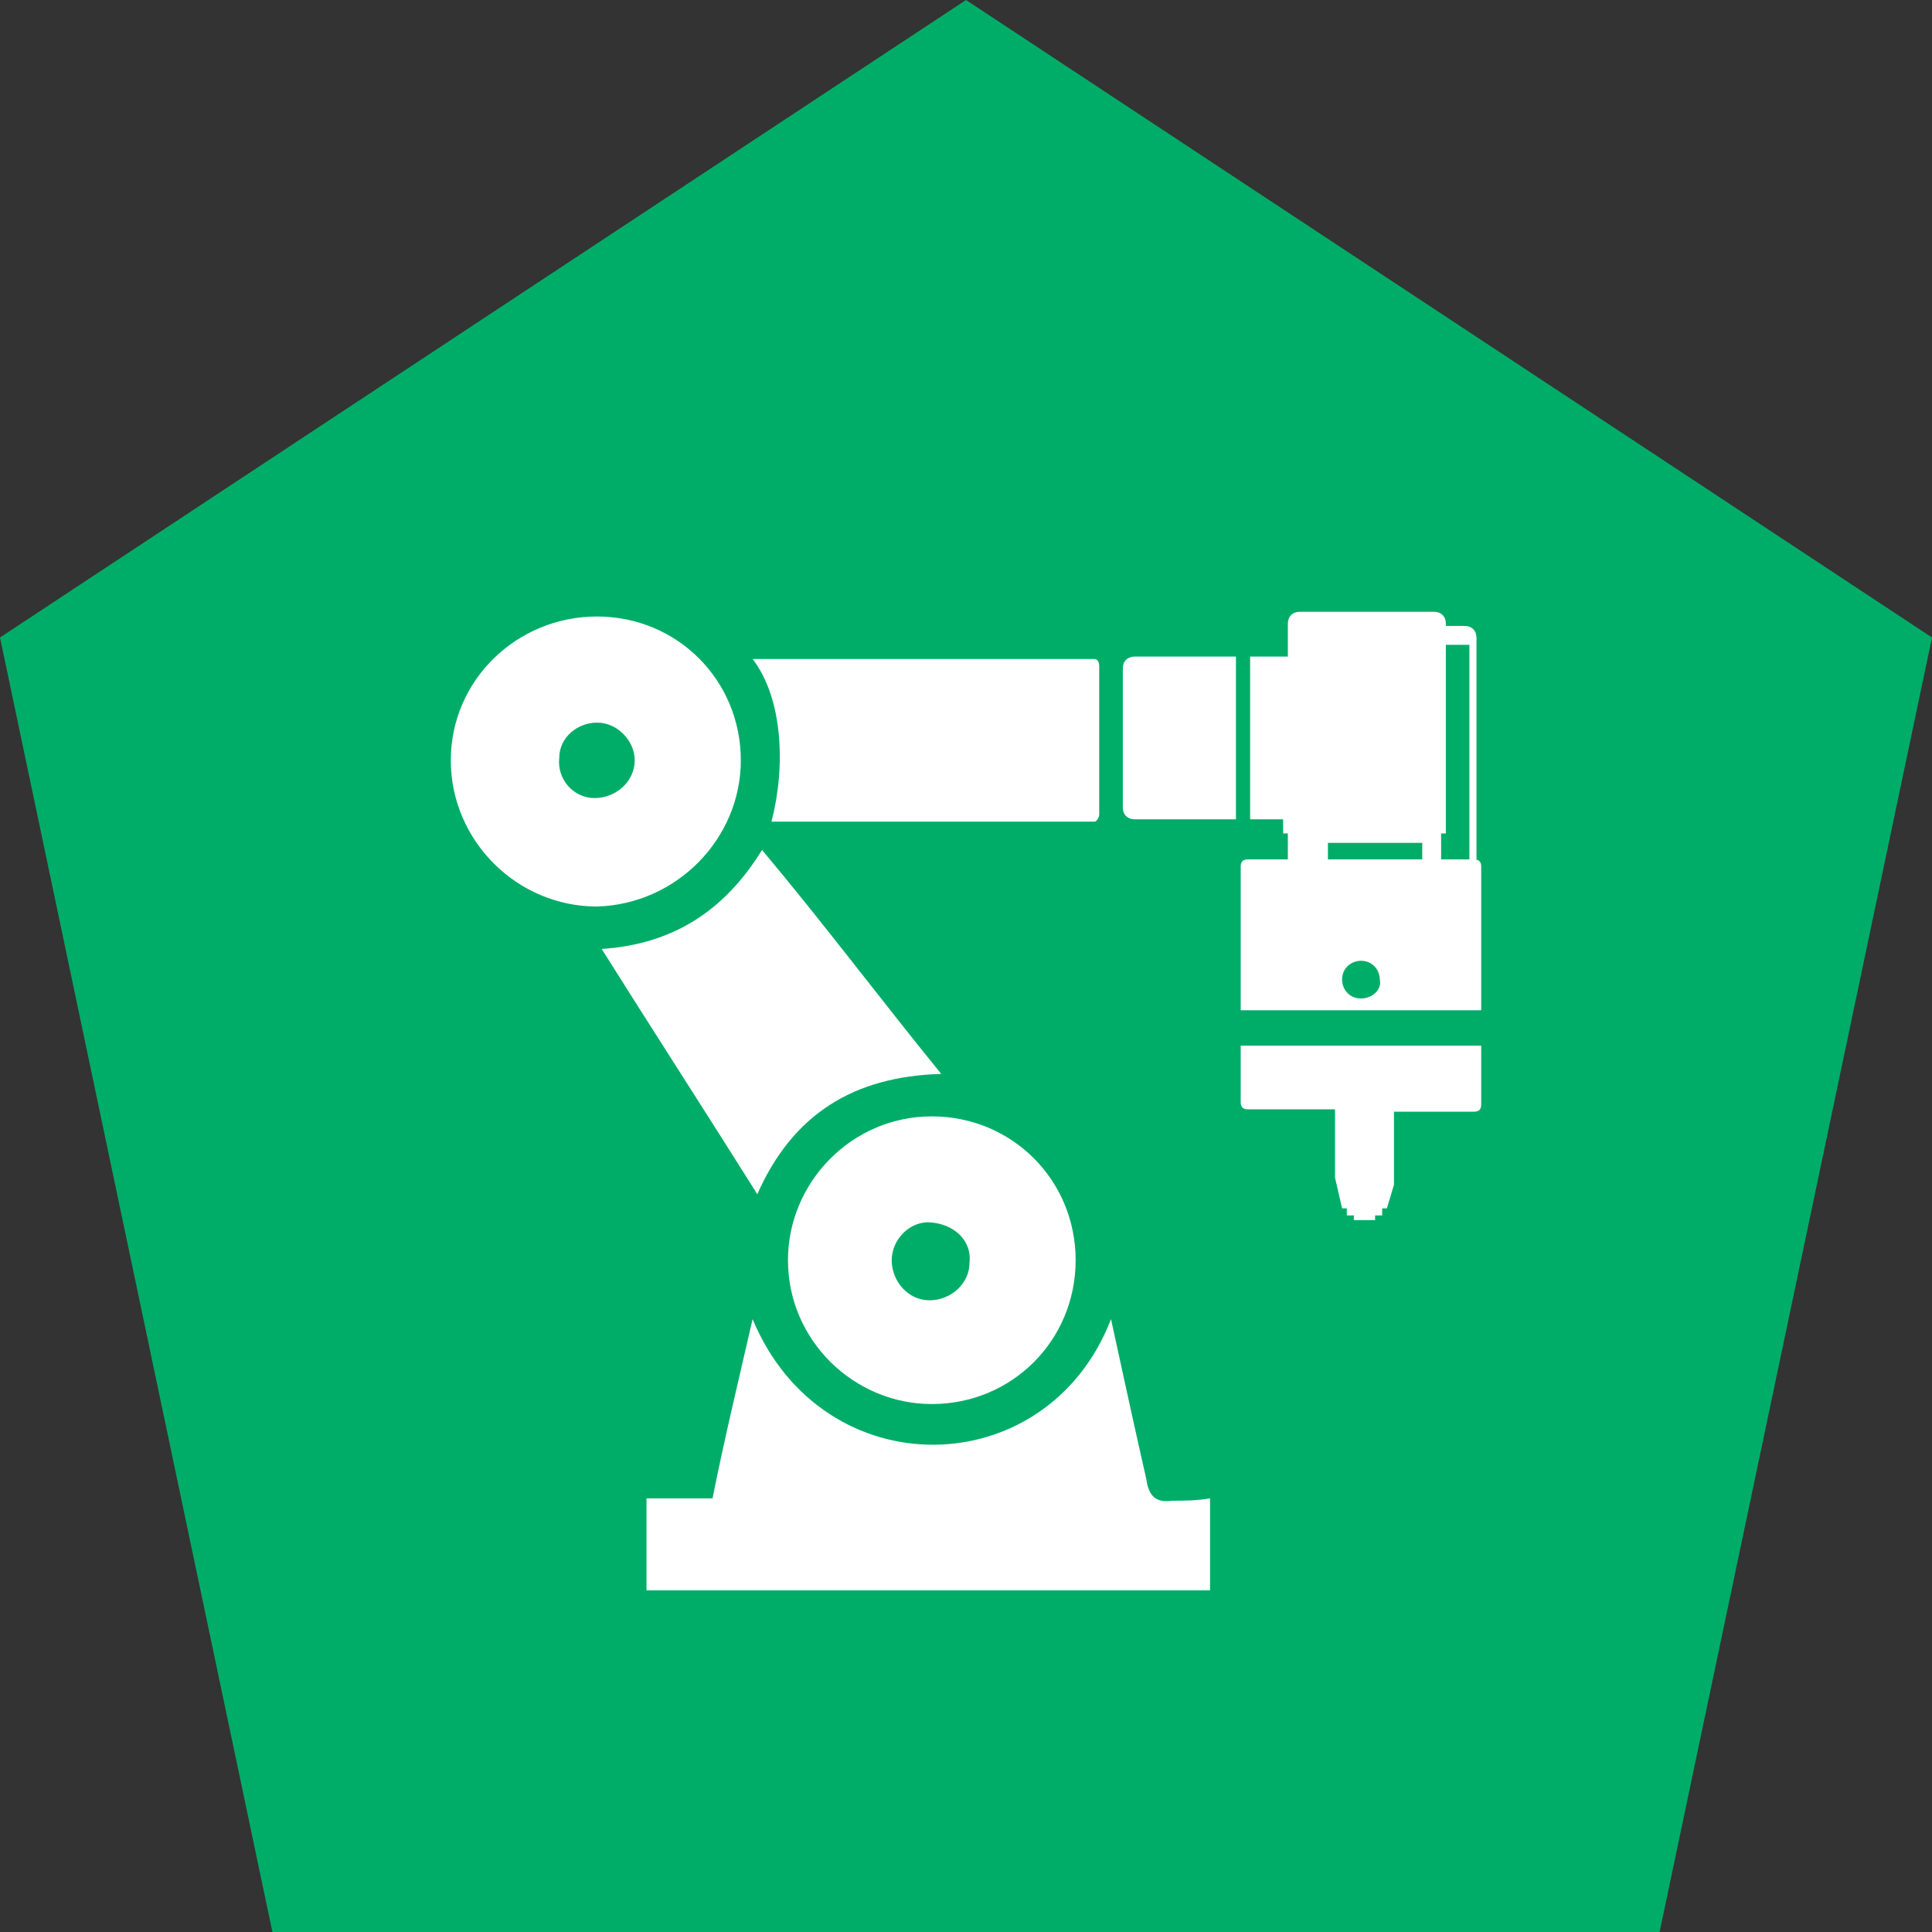
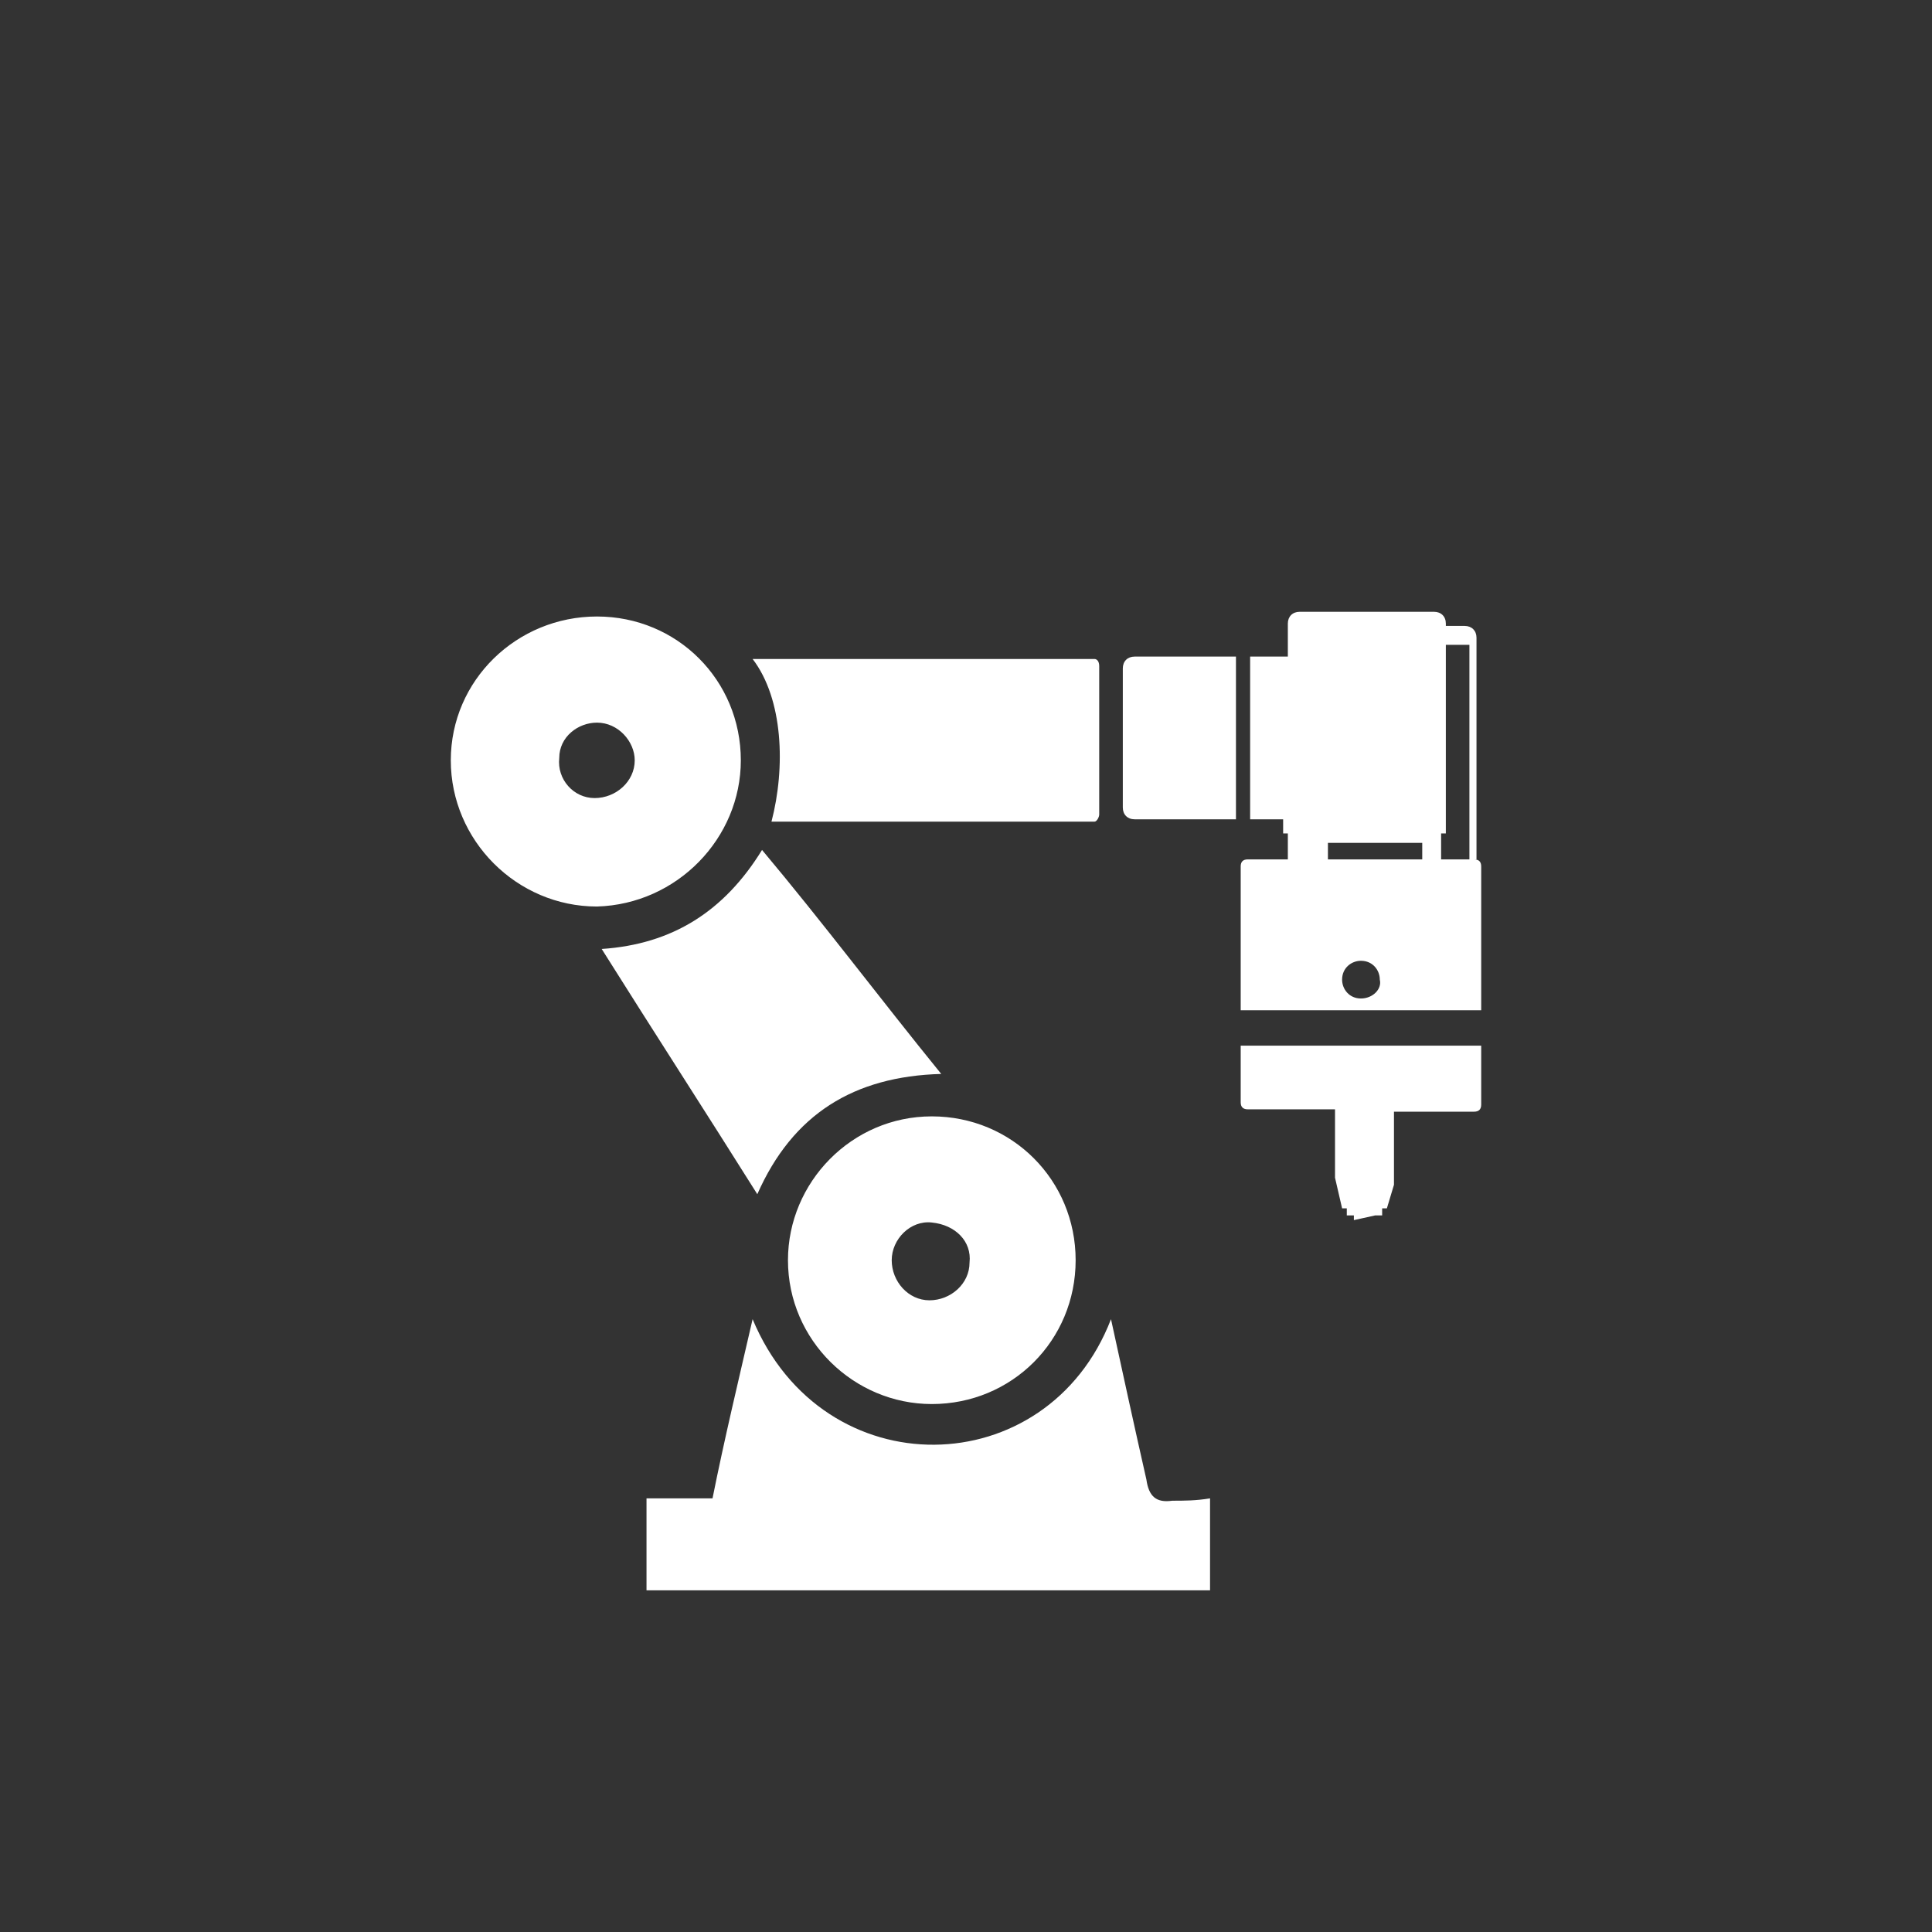
<svg xmlns="http://www.w3.org/2000/svg" width="60px" height="60px" viewBox="0 0 60 60" version="1.1">
  <rect x="0" y="0" width="60" height="60" fill="#333333" stroke="none" />
  <title>Automated assembly lines</title>
  <g id="Automated-assembly-lines" stroke="none" stroke-width="1" fill="none" fill-rule="evenodd">
-     <polygon id="路径" fill="#00AD68" fill-rule="nonzero" points="30 -1.57066613e-14 60 19.798 51.54 60 8.46 60 3.65124597e-13 19.798" />
-     <path d="M34.503,40.968 C34.87,42.652 35.236,44.336 35.602,45.947 C35.675,46.46 35.895,46.68 36.407,46.606 C36.773,46.606 37.14,46.606 37.579,46.533 L37.579,46.533 L37.579,49.389 L20.078,49.389 L20.078,46.533 L22.128,46.533 C22.494,44.703 22.934,42.872 23.373,40.968 C25.57,46.24 32.526,46.094 34.503,40.968 Z M28.938,34.67 C31.428,34.67 33.405,36.648 33.405,39.137 C33.405,41.627 31.428,43.604 28.938,43.604 C26.522,43.604 24.471,41.627 24.471,39.137 C24.471,36.721 26.449,34.67 28.938,34.67 Z M28.938,37.966 C28.279,37.892 27.693,38.478 27.693,39.137 C27.693,39.796 28.206,40.382 28.865,40.382 C29.524,40.382 30.11,39.87 30.11,39.211 C30.183,38.551 29.67,38.039 28.938,37.966 Z M46,32.474 L46,34.304 C46,34.451 45.927,34.524 45.78,34.524 L45.78,34.524 L43.291,34.524 L43.291,36.794 L43.071,37.526 L42.924,37.526 L42.924,37.746 L42.705,37.746 L42.705,37.892 L42.046,37.892 L42.046,37.746 L41.826,37.746 L41.826,37.526 L41.68,37.526 L41.46,36.574 L41.46,34.451 L38.751,34.451 C38.604,34.451 38.531,34.378 38.531,34.231 L38.531,34.231 L38.531,32.474 L46,32.474 Z M23.666,26.396 C25.57,28.666 27.327,31.009 29.231,33.352 C26.522,33.426 24.618,34.597 23.519,37.087 C21.908,34.524 20.297,32.034 18.686,29.471 C20.883,29.325 22.494,28.3 23.666,26.396 Z M44.535,19 C44.755,19 44.902,19.146 44.902,19.366 L44.902,19.366 L44.902,19.439 L45.487,19.439 C45.707,19.439 45.854,19.586 45.854,19.805 L45.854,19.805 L45.854,26.689 L45.78,26.689 C45.927,26.689 46,26.762 46,26.908 L46,26.908 L46,31.375 L38.531,31.375 L38.531,26.908 C38.531,26.762 38.604,26.689 38.751,26.689 L38.751,26.689 L39.995,26.689 L39.995,25.883 L39.849,25.883 L39.849,25.444 L38.824,25.444 L38.824,20.391 L39.995,20.391 L39.995,19.366 C39.995,19.146 40.142,19 40.362,19 L40.362,19 Z M42.265,29.838 C41.973,29.838 41.68,30.057 41.68,30.423 C41.68,30.716 41.899,31.009 42.265,31.009 C42.632,31.009 42.924,30.716 42.851,30.423 C42.851,30.13 42.632,29.838 42.265,29.838 Z M18.54,19.146 C21.03,19.146 23.007,21.124 23.007,23.613 C23.007,26.03 21.03,28.08 18.54,28.153 C16.05,28.153 14,26.103 14,23.613 C14,21.124 16.05,19.146 18.54,19.146 Z M44.169,26.176 L41.24,26.176 L41.24,26.689 L44.169,26.689 L44.169,26.176 Z M45.634,20.025 L44.902,20.025 L44.902,25.883 L44.755,25.883 L44.755,26.689 L45.634,26.689 L45.634,20.025 Z M33.991,20.465 C34.064,20.465 34.137,20.538 34.137,20.684 L34.137,20.684 L34.137,25.297 C34.137,25.371 34.064,25.517 33.991,25.517 L33.991,25.517 L23.959,25.517 C24.398,23.833 24.325,21.709 23.373,20.465 L23.373,20.465 Z M38.384,20.391 L38.384,25.444 L35.236,25.444 C35.016,25.444 34.87,25.297 34.87,25.078 L34.87,25.078 L34.87,20.757 C34.87,20.538 35.016,20.391 35.236,20.391 L35.236,20.391 L38.384,20.391 Z M18.54,22.442 C17.954,22.442 17.368,22.881 17.368,23.54 C17.295,24.199 17.808,24.785 18.467,24.785 C19.126,24.785 19.712,24.272 19.712,23.613 C19.712,23.027 19.199,22.442 18.54,22.442 Z" id="形状结合" fill="#FFFFFF" fill-rule="nonzero" />
+     <path d="M34.503,40.968 C34.87,42.652 35.236,44.336 35.602,45.947 C35.675,46.46 35.895,46.68 36.407,46.606 C36.773,46.606 37.14,46.606 37.579,46.533 L37.579,46.533 L37.579,49.389 L20.078,49.389 L20.078,46.533 L22.128,46.533 C22.494,44.703 22.934,42.872 23.373,40.968 C25.57,46.24 32.526,46.094 34.503,40.968 Z M28.938,34.67 C31.428,34.67 33.405,36.648 33.405,39.137 C33.405,41.627 31.428,43.604 28.938,43.604 C26.522,43.604 24.471,41.627 24.471,39.137 C24.471,36.721 26.449,34.67 28.938,34.67 Z M28.938,37.966 C28.279,37.892 27.693,38.478 27.693,39.137 C27.693,39.796 28.206,40.382 28.865,40.382 C29.524,40.382 30.11,39.87 30.11,39.211 C30.183,38.551 29.67,38.039 28.938,37.966 Z M46,32.474 L46,34.304 C46,34.451 45.927,34.524 45.78,34.524 L45.78,34.524 L43.291,34.524 L43.291,36.794 L43.071,37.526 L42.924,37.526 L42.924,37.746 L42.705,37.746 L42.046,37.892 L42.046,37.746 L41.826,37.746 L41.826,37.526 L41.68,37.526 L41.46,36.574 L41.46,34.451 L38.751,34.451 C38.604,34.451 38.531,34.378 38.531,34.231 L38.531,34.231 L38.531,32.474 L46,32.474 Z M23.666,26.396 C25.57,28.666 27.327,31.009 29.231,33.352 C26.522,33.426 24.618,34.597 23.519,37.087 C21.908,34.524 20.297,32.034 18.686,29.471 C20.883,29.325 22.494,28.3 23.666,26.396 Z M44.535,19 C44.755,19 44.902,19.146 44.902,19.366 L44.902,19.366 L44.902,19.439 L45.487,19.439 C45.707,19.439 45.854,19.586 45.854,19.805 L45.854,19.805 L45.854,26.689 L45.78,26.689 C45.927,26.689 46,26.762 46,26.908 L46,26.908 L46,31.375 L38.531,31.375 L38.531,26.908 C38.531,26.762 38.604,26.689 38.751,26.689 L38.751,26.689 L39.995,26.689 L39.995,25.883 L39.849,25.883 L39.849,25.444 L38.824,25.444 L38.824,20.391 L39.995,20.391 L39.995,19.366 C39.995,19.146 40.142,19 40.362,19 L40.362,19 Z M42.265,29.838 C41.973,29.838 41.68,30.057 41.68,30.423 C41.68,30.716 41.899,31.009 42.265,31.009 C42.632,31.009 42.924,30.716 42.851,30.423 C42.851,30.13 42.632,29.838 42.265,29.838 Z M18.54,19.146 C21.03,19.146 23.007,21.124 23.007,23.613 C23.007,26.03 21.03,28.08 18.54,28.153 C16.05,28.153 14,26.103 14,23.613 C14,21.124 16.05,19.146 18.54,19.146 Z M44.169,26.176 L41.24,26.176 L41.24,26.689 L44.169,26.689 L44.169,26.176 Z M45.634,20.025 L44.902,20.025 L44.902,25.883 L44.755,25.883 L44.755,26.689 L45.634,26.689 L45.634,20.025 Z M33.991,20.465 C34.064,20.465 34.137,20.538 34.137,20.684 L34.137,20.684 L34.137,25.297 C34.137,25.371 34.064,25.517 33.991,25.517 L33.991,25.517 L23.959,25.517 C24.398,23.833 24.325,21.709 23.373,20.465 L23.373,20.465 Z M38.384,20.391 L38.384,25.444 L35.236,25.444 C35.016,25.444 34.87,25.297 34.87,25.078 L34.87,25.078 L34.87,20.757 C34.87,20.538 35.016,20.391 35.236,20.391 L35.236,20.391 L38.384,20.391 Z M18.54,22.442 C17.954,22.442 17.368,22.881 17.368,23.54 C17.295,24.199 17.808,24.785 18.467,24.785 C19.126,24.785 19.712,24.272 19.712,23.613 C19.712,23.027 19.199,22.442 18.54,22.442 Z" id="形状结合" fill="#FFFFFF" fill-rule="nonzero" />
  </g>
</svg>